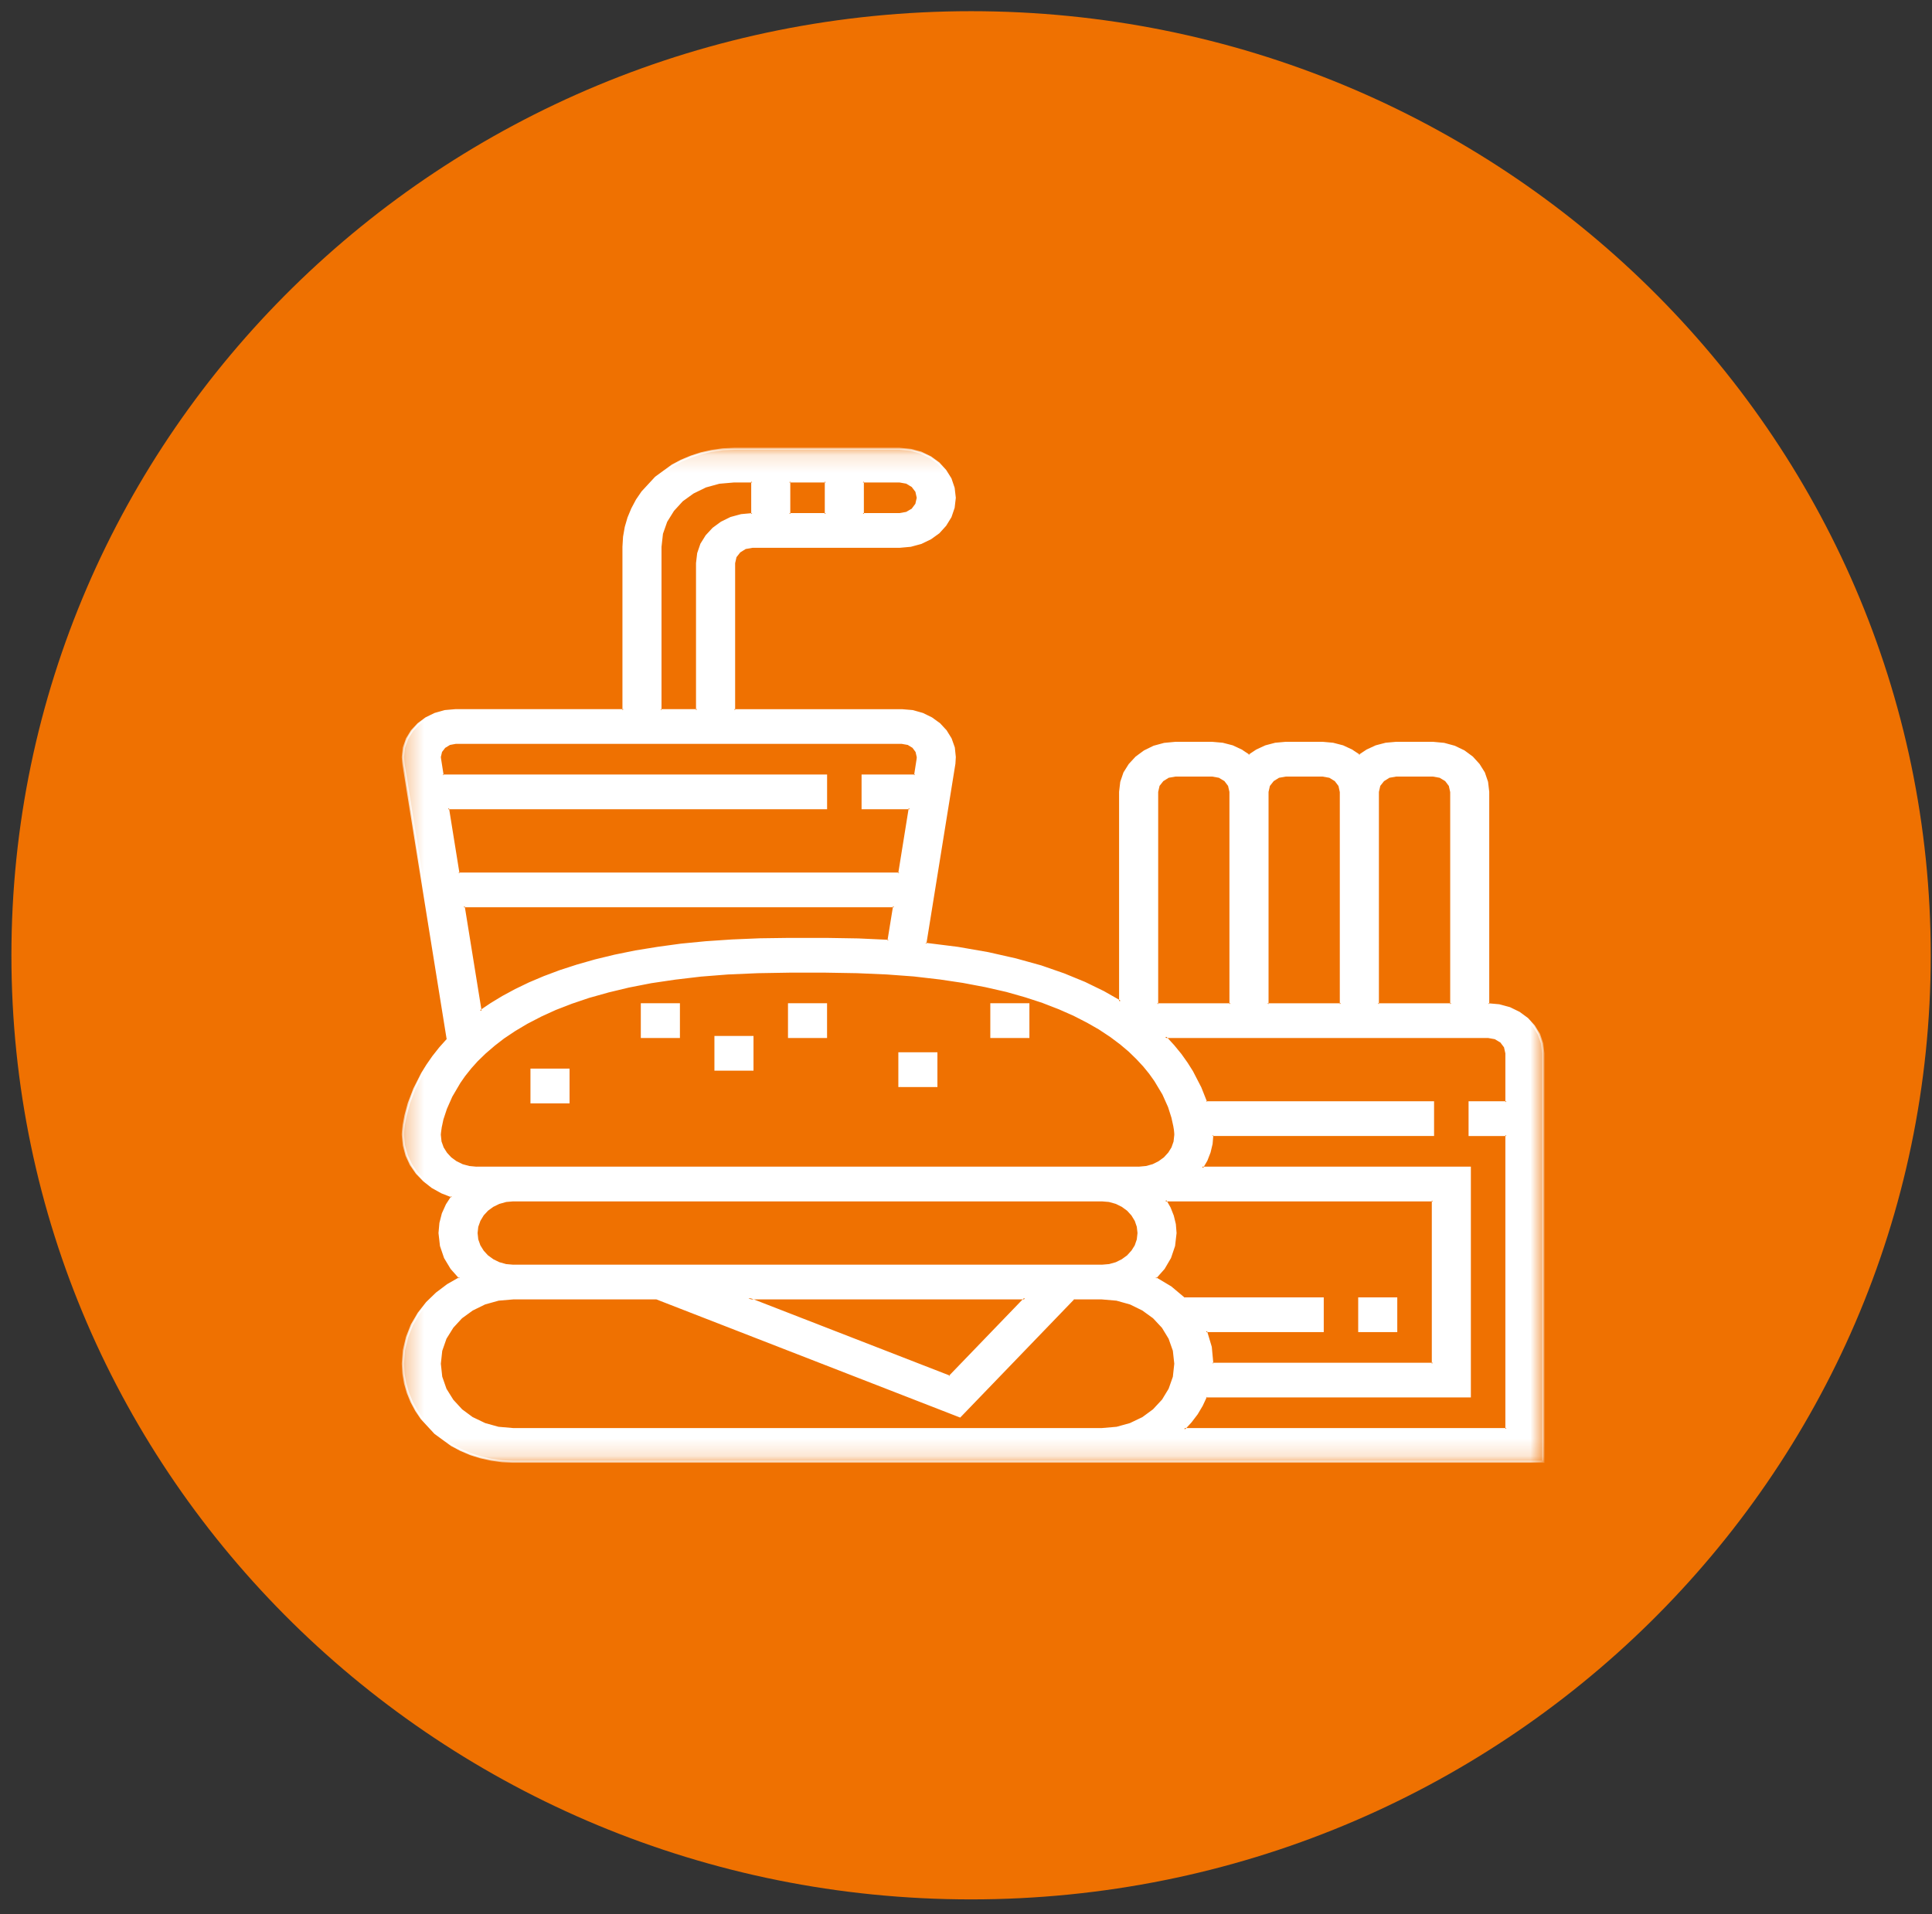
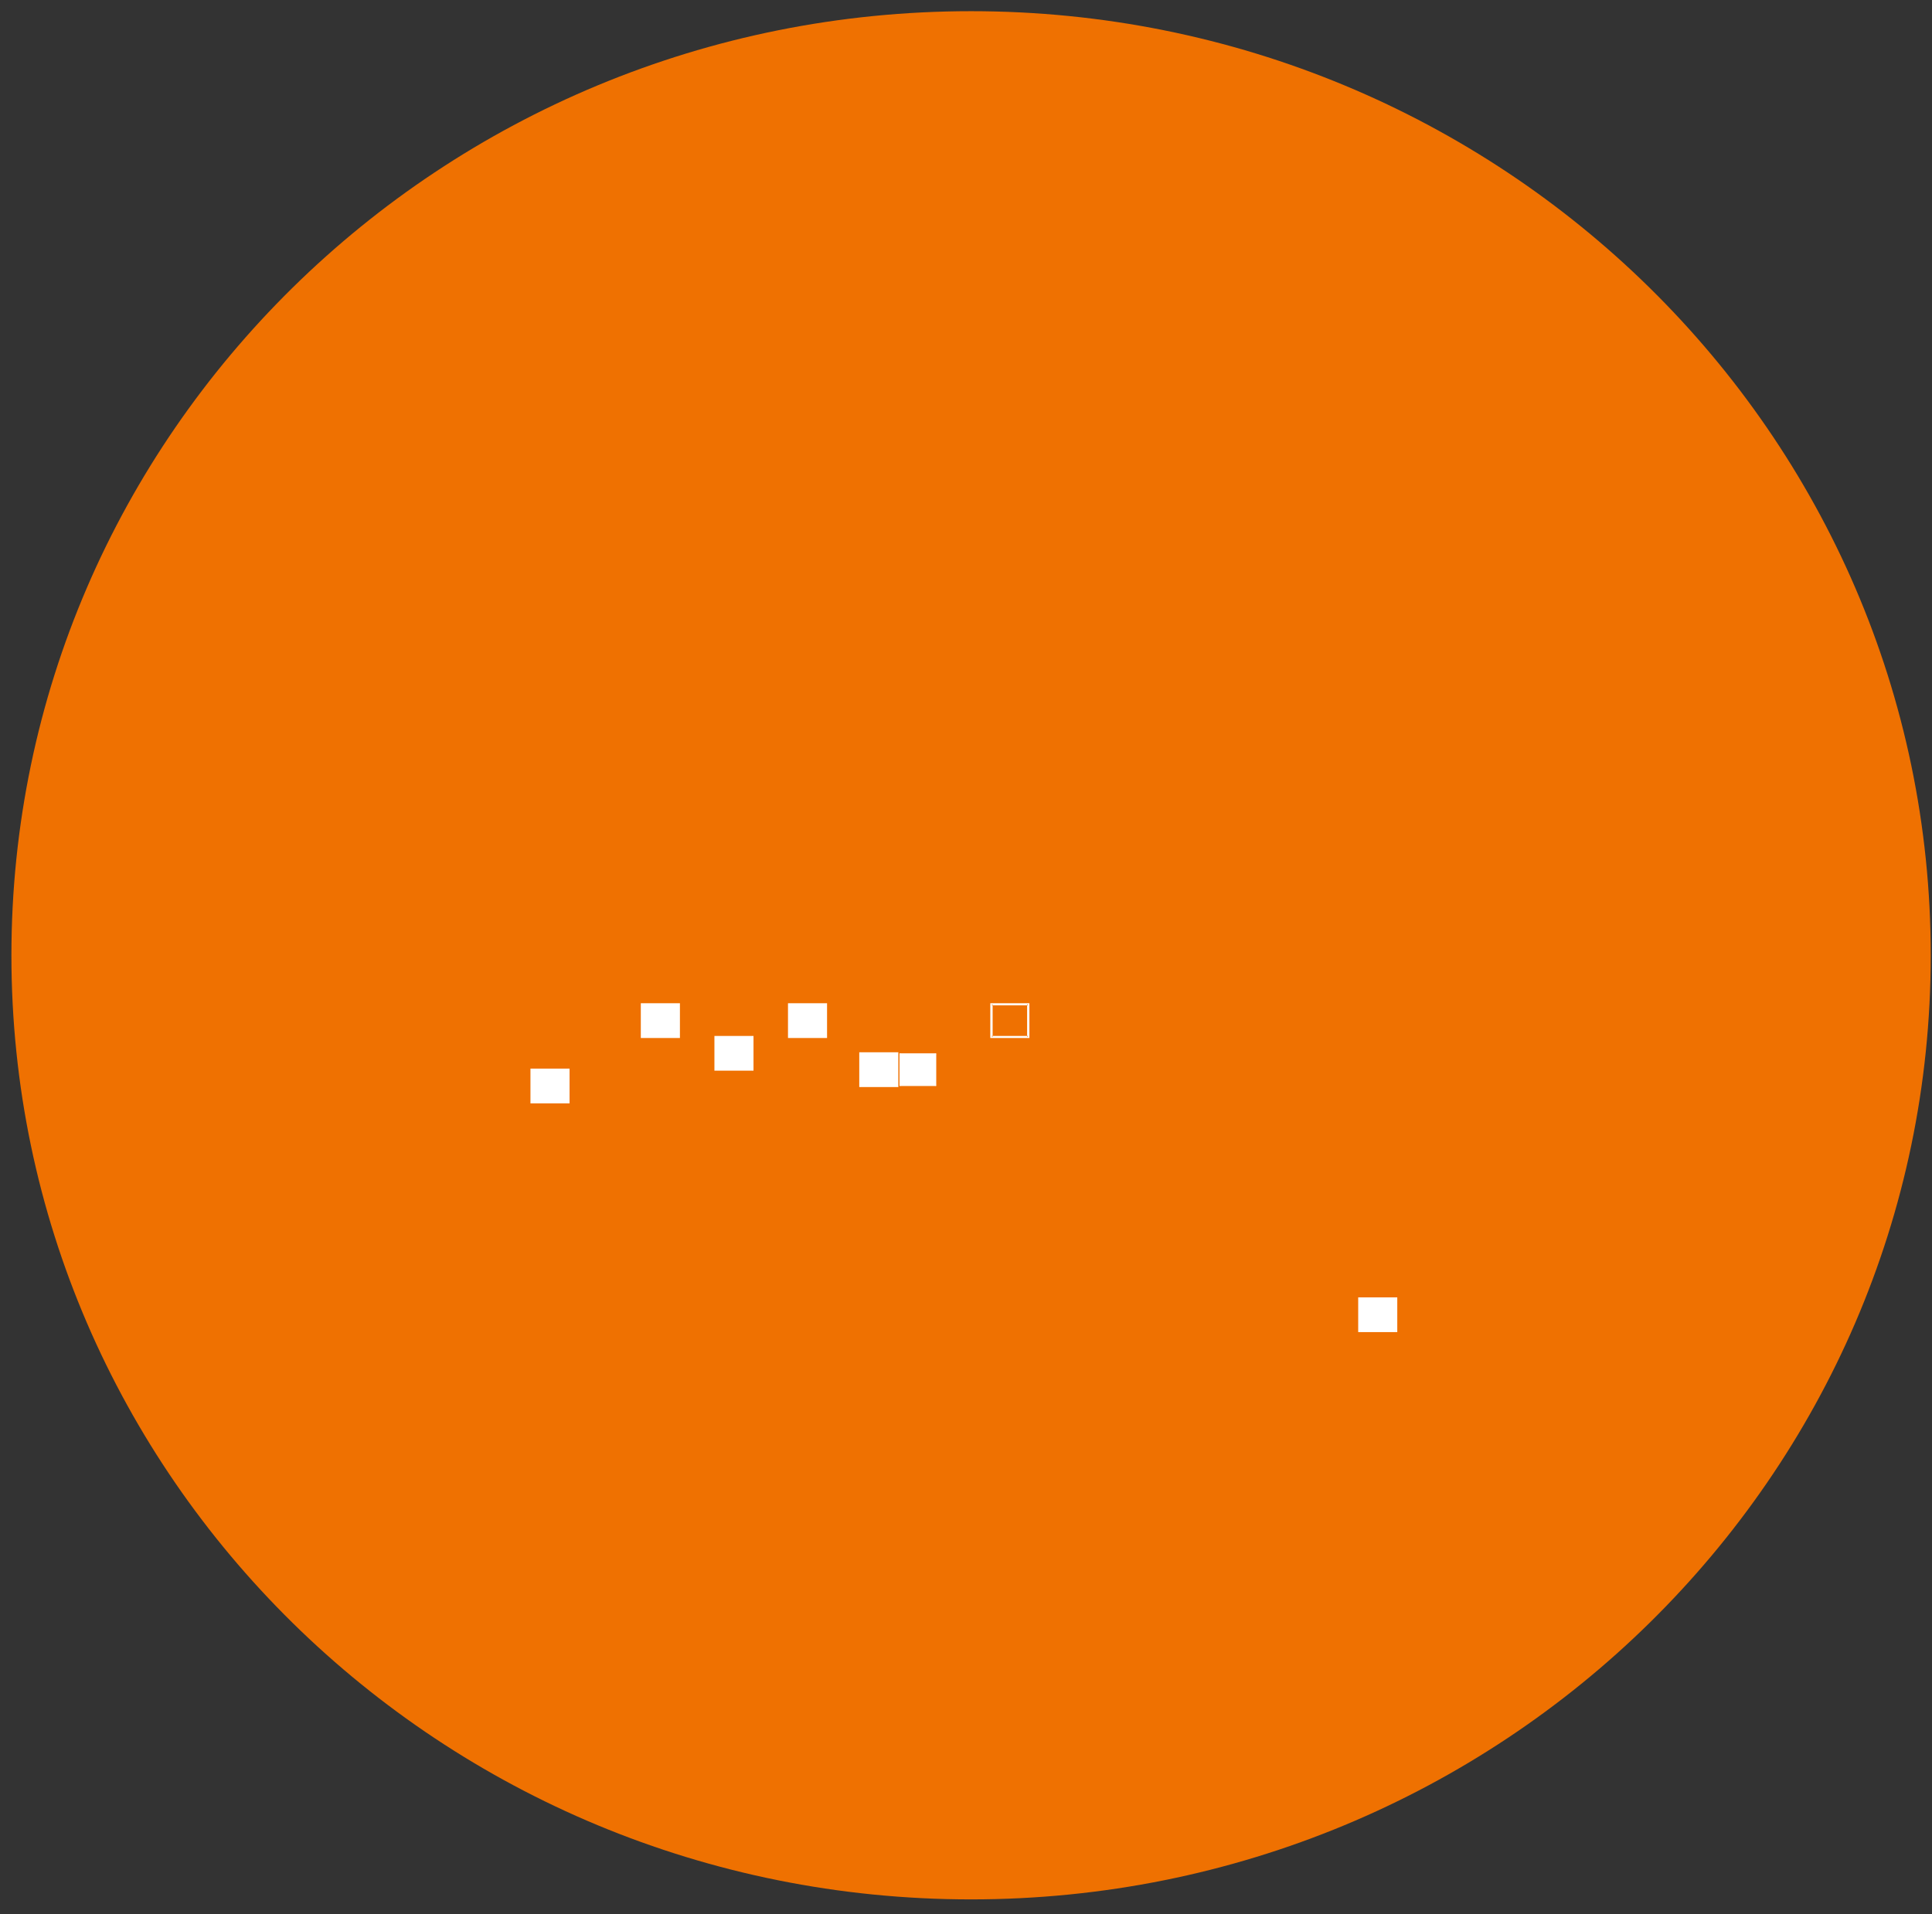
<svg xmlns="http://www.w3.org/2000/svg" xmlns:xlink="http://www.w3.org/1999/xlink" width="110" height="109">
  <rect width="100%" height="100%" fill="#333333" stroke="none" />
  <defs>
-     <path id="a" d="M0.298 0.149L65.216 0.149 65.216 57.832 0.298 57.832z" />
    <path id="c" d="M0.298 0.149L65.216 0.149 65.216 57.832 0.298 57.832z" />
  </defs>
  <g fill="none" fill-rule="evenodd">
    <path d="M.65 54.397C.65 24.715 25.118.637 55.29.637c30.166 0 54.638 24.078 54.638 53.76 0 29.683-24.472 53.759-54.639 53.759C25.12 108.156.65 84.08.65 54.397z" fill="#EF7101" />
    <g transform="translate(22.64 25.406)">
      <mask id="b" fill="#fff">
        <use xlink:href="#a" />
      </mask>
      <path d="M62.086 31.78V19.687c0-1.54-1.408-2.79-3.14-2.79h-2.094c-.81 0-1.539.28-2.096.725a3.351 3.351 0 0 0-2.095-.726h-2.096c-.806 0-1.534.28-2.093.726a3.346 3.346 0 0 0-2.094-.726h-2.095c-1.731 0-3.142 1.25-3.142 2.79v11.94c-2.416-1.49-5.941-2.754-11.104-3.29l1.65-10.26c.018-.122.029-.248.029-.374 0-1.471-1.347-2.665-3.003-2.665H19.15V6.662c0-.513.47-.932 1.047-.932h8.378c1.733 0 3.142-1.254 3.142-2.79 0-1.54-1.409-2.792-3.142-2.792H19.15c-3.465 0-6.283 2.504-6.283 5.582v9.306H3.3C1.644 15.036.297 16.23.297 17.7c0 .126.01.252.033.377l2.522 15.695c-2.49 2.633-2.555 5.23-2.555 5.45 0 1.624 1.183 2.992 2.815 3.499a3.432 3.432 0 0 0-.72 2.085c0 .99.448 1.886 1.16 2.555-1.937.95-3.255 2.785-3.255 4.887 0 3.079 2.82 5.584 6.286 5.584H65.228V34.57c0-1.538-1.409-2.79-3.142-2.79zm-6.282-12.094c0-.511.469-.93 1.048-.93h2.093c.577 0 1.048.419 1.048.93V31.78h-4.19V19.686zm-6.285 0c0-.511.471-.93 1.046-.93h2.096c.579 0 1.047.419 1.047.93V31.78H49.52V19.686zm-6.282 0c0-.511.47-.93 1.046-.93h2.095c.575 0 1.046.419 1.046.93V31.78h-4.187V19.686zM26.48 2.01h2.093c.577 0 1.048.417 1.048.93 0 .512-.47.93-1.048.93h-2.093V2.01zm-4.19 1.86h2.094V2.01h-2.093v1.86zM14.96 5.73c0-2.053 1.879-3.72 4.189-3.72h1.047v1.86c-1.73 0-3.143 1.252-3.143 2.792v8.374H14.96V5.73zM2.553 18.756l-.151-.937a.672.672 0 0 1-.01-.118c0-.446.408-.806.908-.806h25.413c.501 0 .909.36.909.806a.807.807 0 0 1-.009.115l-.151.94H26.48v1.86h2.681l-.599 3.722H3.45l-.597-3.722h21.533v-1.86H2.553zM28.266 26.2l-.317 1.968a59.127 59.127 0 0 0-3.564-.109h-2.093c-9.127 0-14.457 1.888-17.58 4.113l-.963-5.972h24.517zM2.393 39.223c0-.092.227-9.304 19.899-9.304h2.093c19.535 0 19.892 8.93 19.898 9.304 0 1.026-.94 1.861-2.094 1.861H4.488c-1.156 0-2.095-.835-2.095-1.86zm4.19 7.445c-1.156 0-2.095-.836-2.095-1.861 0-1.026.94-1.861 2.095-1.861h33.512c1.155 0 2.094.835 2.094 1.86 0 1.026-.94 1.862-2.094 1.862H6.583zm29.14 1.86l-4.298 4.452-11.458-4.453h15.756zm4.372 7.444H6.583c-2.311 0-4.19-1.672-4.19-3.723 0-2.052 1.879-3.722 4.19-3.722h8.157l17.266 6.712 6.476-6.712h1.613c2.31 0 4.188 1.67 4.188 3.722 0 2.051-1.878 3.723-4.188 3.723zm3.028-8.61c.716-.67 1.16-1.565 1.16-2.555 0-.682-.222-1.311-.581-1.861h15.243v9.303H46.378c0-.652-.133-1.279-.366-1.86h6.649v-1.862h-7.895a6.289 6.289 0 0 0-1.643-1.165zm20.011-10H61.04v1.861h2.095v16.749H44.766c.543-.54.97-1.168 1.246-1.861h15.027V41.084H45.796c.358-.55.582-1.18.582-1.86h12.567v-1.862H46.023c-.341-1.034-1.014-2.375-2.325-3.72h18.388c.577 0 1.048.417 1.048.93v2.79z" fill="#FFF" mask="url(#b)" />
      <g>
        <mask id="d" fill="#fff">
          <use xlink:href="#c" />
        </mask>
-         <path d="M62.021 31.834v-12.15.008l-.065-.56.004.012-.182-.524.005.01-.294-.471.006.007-.375-.413.009.007-.467-.341.01.007-.539-.264.011.005-.588-.158.013.002-.631-.059h.007-2.094.006l-.588.052.01-.002-.546.146.011-.006-.508.233.009-.004-.49.321-.488-.32.01.003-.5-.233.012.006-.557-.146.013.002-.59-.052h.007-2.097.007l-.588.052.011-.002-.546.146.01-.006-.506.233.009-.004-.49.321-.487-.32.007.003-.5-.233.013.006-.555-.146.009.002-.588-.052h.007-2.096.008l-.63.059.011-.002-.588.158.013-.005-.532.264.01-.007-.466.34.009-.006-.386.415.009-.01-.296.473.006-.01-.18.523.003-.011-.067.559v-.007 12.048l-1.057-.601.004.002-1.073-.522.005.002-1.186-.488h.003l-1.301-.45h.003l-1.439-.398.004.002-1.57-.359v.002l-1.716-.298h.004l-1.92-.24 1.66-10.313v.003l.024-.377v.008l-.056-.537.001.012-.18-.502.006.01-.278-.45.007.01-.36-.395.008.01-.449-.327.008.005-.507-.245.012.004-.564-.16.013.002-.604-.052h.005-9.63V6.655l.087-.381.243-.31.347-.216.43-.076h8.384-.007l.631-.057-.013.002.588-.161-.01.005.539-.263-.01.007.466-.333-.01.009.376-.417-.005.009.293-.48-.005.011.182-.521-.003.009.065-.56v.013l-.065-.56.003.012-.182-.525.005.012-.293-.472.005.007-.375-.413.009.007-.467-.34.01.005-.539-.261.011.005-.588-.161.013.002-.631-.057h.007-9.424.004l-.64.028h.007l-.622.087.007-.002-.606.139.005-.002-.571.19.005-.002-.557.232.005-.003-.514.277.008-.006-.933.683.01-.007-.77.829.005-.007-.31.46.001-.008-.26.495.003-.005-.213.507.002-.005-.155.538V4.62l-.098.554v-.008l-.032.566v-.001 9.36H3.3h.006l-.606.052.014-.002-.564.16.012-.004-.508.245.01-.007-.441.328.009-.007-.368.392.007-.009-.278.45.004-.01-.18.502.003-.012-.057.537v-.01l.032.378v-.002l2.532 15.723-.458.516.002-.002-.384.485.001-.002-.337.479.002-.002-.294.472.002-.003-.45.885.003-.004-.31.806.001-.005-.187.69v-.004l-.107.554v-.004l-.025.218v-.001l-.016.168v-.002l-.007.123.001-.004v.066l-.001-.005.057.596-.001-.01.155.567-.004-.007.247.523-.005-.007.335.486-.007-.009.418.43-.005-.008.472.373-.007-.007.54.298-.008-.002.655.26-.34.52.004-.008-.229.51.004-.01-.14.538.003-.009-.049.566v-.007l.081.726-.002-.011.23.676-.006-.01.368.61-.006-.01.527.597-.756.433.008-.004-.631.474.005-.005-.555.535.003-.005-.472.603.003-.007-.384.655.004-.007-.28.704.002-.007-.178.742.001-.01-.057.773.001-.008.031.566v-.005l.097.56v-.006l.156.532-.002-.005.213.516-.004-.005.263.486-.003-.006.31.458-.004-.007.767.829-.01-.008.935.684-.008-.006.514.277-.005-.004.557.242-.005-.004.571.183-.007-.002.606.139-.005-.002.622.088-.007-.001.638.028h-.002H65.228l-.065.059v-23.26.007l-.065-.562.003.012-.182-.523.006.01-.294-.47.005.007-.375-.415.009.009-.467-.34.01.005-.538-.263.012.005-.59-.16.013.002-.689-.062zm.709-.053l.602.163.55.268.476.35.384.42.302.483.184.536.064.567V57.89H6.581l-.645-.03-.628-.089-.611-.138-.577-.183-.565-.243-.52-.278-.942-.69-.775-.838-.316-.465-.265-.491-.215-.522-.157-.536-.099-.566-.034-.573.06-.779.18-.747.281-.713.39-.662.48-.61.56-.541.637-.48.7-.4-.017.083-.487-.548-.373-.62-.233-.686-.084-.738.052-.578.14-.545.233-.516.305-.47.029.081-.592-.232-.548-.303-.481-.377-.424-.436-.343-.493-.249-.534-.156-.575-.06-.603v-.07l.009-.126.016-.168.025-.22.107-.557.191-.694.312-.812.453-.891.297-.477.336-.483.387-.49.442-.495-.013.047L.266 18.086l-.034-.385.06-.548.183-.513.284-.461.376-.401.451-.334.518-.253.579-.164.616-.053h9.567l-.067.06V5.73l.034-.571.098-.561.158-.541.215-.515.265-.5.316-.463.775-.838.941-.688.523-.28.561-.234.579-.192.613-.138.628-.09.642-.03h9.43l.64.061.603.161.55.27.476.348.384.422.302.483.182.536.066.57-.066.57-.182.534-.302.49-.384.424-.476.343-.55.266-.602.163-.64.058h-8.382l.013-.001-.408.072.024-.008-.329.205.018-.016-.229.291.011-.023-.083.364.002-.009v8.373l-.065-.06h9.565l.617.052.577.164.517.253.46.334.37.4.285.462.182.513.057.546-.023.385-1.654 10.259-.054-.066 1.858.233 1.722.3 1.574.356 1.444.4 1.304.453 1.19.488 1.077.525.957.545-.099.052V19.68l.067-.568.182-.534.301-.48.393-.424.476-.35.545-.266.6-.163.639-.06h2.103l.596.053.57.147.51.238.453.301h-.077l.454-.301.518-.238.557-.147.6-.054h2.103l.597.054.568.147.51.238.455.301h-.08l.455-.301.517-.238.561-.147.599-.054h2.1l.639.06.602.164.552.266.476.351.384.423.301.48.182.534.067.568v12.1l-.058-.057.637.057zM55.739 19.68l.084-.38.244-.31.348-.214.43-.079h2.107l.428.079.357.214.236.31.085.38v12.16h-4.32V19.68zm.13 12.102l-.065-.058h4.189l-.065.058V19.685v.012l-.081-.364.009.022-.22-.291.018.016-.338-.204.026.009-.41-.073.013.002h-2.094l.013-.002-.41.073.024-.01-.326.205.016-.015-.23.291.012-.023-.083.364.002-.012V31.78zM49.454 19.68l.087-.38.243-.31.347-.214.43-.079h2.107l.429.079.357.214.234.31.087.38v12.16h-4.32V19.68zm.132 12.102l-.067-.058h4.191l-.067.058V19.685v.012l-.079-.364.007.022-.22-.291.018.016-.335-.204.023.009-.41-.073.015.002h-2.097l.015-.002-.408.073.022-.01-.327.205.018-.015-.229.291.01-.023-.082.364.002-.012V31.78zM43.17 19.68l.086-.38.244-.31.348-.214.43-.079h2.105l.43.079.357.214.236.31.085.38v12.16H43.17V19.68zm.132 12.102l-.065-.058h4.187l-.065.058V19.685l.002.012-.083-.364.01.022-.22-.291.019.016-.338-.204.026.009-.412-.073.015.002h-2.096l.015-.002-.411.073.025-.01-.328.205.018-.015-.231.291.013-.023-.083.364.002-.012V31.78zM26.414 1.95h2.167l.428.076.359.217.234.31.085.387-.085.385-.234.316-.361.21-.426.077h-2.167V1.95zm.131 1.92l-.064-.059h2.093l-.012.002.409-.073-.024.007.336-.195-.02.016.222-.298-.01.021.082-.364v.023l-.081-.363.009.02-.22-.29.018.016-.337-.204.025.009-.41-.073.013.002h-2.093l.064-.059V3.87zm-4.318.056h2.223V1.95h-2.223v1.976zm.13-.056l-.065-.059h2.093l-.065.059V2.008l.065.059h-2.093l.064-.059V3.87zm-7.463 1.857l.083-.757.25-.71.398-.64.516-.563.63-.458.726-.355.797-.221.853-.073h1.116v1.973l-.689.062.013-.002-.59.16.01-.004-.53.261.01-.007-.466.342.008-.007-.383.414.007-.01-.295.474.003-.012-.178.523.003-.01-.064.559v-.004 8.43h-2.228V5.726zm.13 9.308l-.065-.06h2.094l-.065.06V6.657l.067-.568.184-.536.3-.48.394-.425.474-.347.545-.268.602-.163.637-.059-.06.059V2.008l.065.059H19.15h.006l-.843.073.013-.002-.786.216.012-.003-.712.348.011-.006-.624.45.01-.008-.506.554.007-.01-.393.632.004-.01-.245.697.003-.01-.083.746v-.003 9.304zM2.5 18.814l-.155-.983-.018-.133.079-.332.21-.273.31-.187.37-.07H28.72l.379.07.308.187.202.273.078.332-.01.126-.153.99h-3.043l.064-.057v1.86l-.064-.06h2.757l-.615 3.84H3.399l-.615-3.84h21.601l-.065.06v-1.86l.065.057H2.5zm21.951-.118v1.979H2.86l.064-.068.599 3.723-.067-.052h25.11l-.066.052.599-3.723.063.068h-2.748v-1.979h3.053l-.065.05.146-.935v.004l.009-.117v.016l-.072-.313.009.02-.19-.256.018.018-.284-.174.023.007-.362-.065.014.001H3.301l.013-.001-.352.065.025-.007-.286.174.016-.016-.197.256.011-.022-.074.313.002-.02.016.126v-.004l.146.93-.065-.05H24.45zm3.897 7.443l-.337 2.09-1.79-.081h.004l-1.839-.03h-2.093l-1.669.02h.002l-1.58.066h.002l-1.496.101h.003l-1.408.139h.004l-1.335.18-1.259.205h.004l-1.178.24.002-.002-1.114.271.003-.002-1.038.298.002-.001-.965.314.003-.002-.908.34h.001l-.842.355.004-.001-.777.38.003-.003-.73.393.004-.002-.662.399.002-.002-.704.476-.99-6.14h24.67zm-24.595.117l.065-.067.965 5.977-.105-.039.615-.415.665-.403.73-.394.782-.378.845-.358.911-.342.968-.314 1.043-.298 1.114-.27 1.181-.241 1.264-.204 1.335-.183 1.408-.137 1.5-.101 1.582-.066L22.292 28h2.095l1.841.03 1.728.079-.069.051.32-1.971.064.067H3.752zm-1.425 12.97v-.041l.008-.082.018-.133.025-.177.097-.478.2-.601.312-.71.462-.79.289-.418.346-.431.386-.431.445-.431.509-.438.56-.432.633-.425.698-.416.774-.402.847-.385.918-.357 1.01-.344 1.091-.307 1.181-.284 1.273-.247 1.367-.204 1.475-.173 1.575-.126 1.68-.071 1.784-.03h2.097l1.776.03 1.67.07 1.565.12 1.46.164 1.362.206 1.27.24 1.181.27 1.084.306 1.008.327.921.358.846.373.772.394.698.402.634.416.567.424.51.43.444.434.396.424.348.424.296.417.467.782.323.719.197.622.11.49.032.192.016.156.01.112v.062l-.042.388-.128.36-.202.323-.262.284-.32.233-.363.179-.406.113-.435.038H4.484l-.427-.038-.404-.113-.372-.178-.32-.234-.262-.284-.204-.323-.126-.36-.042-.388zm.172.37l-.004-.012.125.35-.006-.011.197.312-.008-.009.255.277-.01-.009.31.226-.008-.006.359.176-.013-.005.393.108-.012-.004.418.04-.007-.003h37.701l-.007.002.425-.039-.012.004.39-.108-.01.005.352-.176-.01.006.313-.226-.011.01.254-.278-.005.01.194-.313-.005.01.123-.349-.004.012.042-.377v.005-.057.004l-.008-.11v.001l-.016-.154v.005l-.032-.188.001.002-.108-.49.002.006-.196-.616.001.005-.319-.713.004.006-.467-.778.002.004-.294-.413.001.001-.342-.42.002.003-.392-.422.002.002-.442-.43.004.004-.509-.43.002.004-.562-.422.003.004-.631-.417.004.001-.696-.397.003.002-.77-.394.004.002-.842-.371.003.002-.916-.355h.004l-1.006-.328.001.001-1.08-.307.004.002-1.178-.268h.002l-1.268-.24h.004l-1.36-.203.004.002-1.457-.169h.003l-1.563-.115.004.001-1.67-.072-1.773-.03h-2.093l-1.784.03h.002l-1.677.072.003-.001-1.57.124h.002l-1.474.174h.002l-1.365.202h.002l-1.268.248.004-.001-1.178.283h.004l-1.091.306.005-.002-1.006.34h.004l-.918.355.005-.001-.844.385h.004l-.77.399.003-.002-.696.415.004-.003-.63.422.004-.004-.557.431.004-.001-.509.436.004-.003-.442.429.003-.005-.385.429.003-.002-.344.43.002-.004-.287.413.003-.003-.46.784.004-.005-.312.706.004-.005-.197.596.002-.006-.1.472.003-.002-.026.173-.016.13-.007.079v-.004.036-.005l.04.377zm4.08 7.13l-.427-.038-.406-.112-.371-.18-.321-.233-.26-.284-.203-.325-.127-.358-.041-.389.041-.383.127-.36.203-.33.26-.286.321-.232.371-.18.406-.111.428-.04h33.517l.436.04.406.112.363.18.319.231.263.286.202.33.128.36.04.383-.04.389-.13.358-.2.325-.263.284-.32.232-.362.181-.406.112-.436.039H6.58zm33.516-.118l-.007.002.424-.037-.013.003.393-.11-.012.005.353-.175-.009.005.31-.225-.009.009.25-.277-.003.009.197-.312-.006.012.121-.35-.002.011.042-.376v.009l-.042-.371.002.012-.12-.347.003.01-.195-.32.004.008-.25-.275.008.009-.31-.227.01.007-.354-.176.012.006-.393-.11.013.001-.424-.035.007.002H6.583l.006-.002-.419.035.015-.001-.393.11.01-.006-.359.176.011-.007-.312.227.01-.009-.255.275.007-.009-.194.321.005-.01-.124.347.001-.012-.04.37v-.008l.04.376-.001-.01.124.349-.005-.012.194.312-.007-.01.254.278-.009-.01.312.226-.01-.005.358.175-.01-.005.393.11-.015-.003.419.037-.006-.002h33.512zm-4.227 1.861l-4.42 4.585-11.506-4.473.025-.112h15.901zm-15.9.116l.024-.11 11.466 4.456-.078.014 4.295-4.455.05.095H19.968zm20.13 7.444H6.58l-.853-.073-.8-.221-.722-.348-.632-.465-.513-.562-.4-.641-.25-.708-.084-.761.084-.761.25-.708.4-.644.513-.56.632-.458.723-.354.799-.221.853-.075h8.181l17.275 6.72-.075.017 6.491-6.737h1.645l.851.075.8.221.722.354.631.457.525.56.391.645.247.708.085.761-.085.761-.247.708-.39.64-.524.563-.633.465-.721.348-.8.221-.852.073zm.834-.19l-.014.004.784-.218-.01.003.71-.34-.01.007.623-.458-.01.007.515-.554-.006.011.384-.632-.005.011.247-.699-.004.012.082-.75v.012l-.082-.748.004.012-.247-.699.005.01-.384-.631.006.007-.514-.55.009.007-.622-.45.009.005-.71-.348.01.004-.784-.219.014.002-.844-.072h.007-1.612l.049-.018-6.503 6.747-17.308-6.733.026.004H6.583h.006l-.843.072.013-.002-.786.219.012-.004-.71.348.007-.005-.62.45.009-.009-.509.552.008-.007-.394.632.006-.011-.244.699.002-.012-.081.748v-.012l.081.75-.002-.012.244.699-.006-.012.394.631-.008-.009.509.554-.01-.007.621.458-.009-.008.712.341-.012-.003.786.218-.013-.004.843.073h-.006 33.512-.007l.844-.073zm2.103-8.46l.526-.595-.005.009.359-.61-.006.01.23-.676-.003.01.082-.725v.007l-.042-.5.002.009-.114-.472.002.005-.18-.456.003.005-.294-.514H59.01v9.42H46.318l-.095-1.003v.01l-.29-.983h6.73l-.067.059v-1.861l.066.057h-7.921l-.781-.655.007.005-.932-.557zm1.011.464l.765.642-.043-.016h7.96v1.977h-6.71l.062-.073.273.914.09.958-.065-.054h12.567l-.065.059v-9.304l.065.059H43.704l.057-.087.247.433.183.464.117.481.041.511-.085.738-.232.685-.364.621-.486.548-.016-.081.88.525zM63.2 37.42h-2.16l.066-.058v1.86l-.066-.058h2.16V56.03h-18.57l.47-.516-.003.005.344-.452-.003.005.285-.48-.002.006.256-.546h15.063l-.065.06V41.085l.065.059h-15.35l.294-.508-.004.009.18-.46-.001.01.115-.481v.007l.044-.556h12.628l-.065.059v-1.861l.065.058H45.979l-.342-.867.002.005-.475-.917.002.005-.303-.479.002.002-.35-.493.002.003-.41-.504.002.004-.544-.598h18.528l.428.076.359.217.234.31.085.382v2.854zm-.13-2.85v.012l-.081-.362.009.02-.22-.292.018.016-.337-.202.025.009-.41-.073.013.002H43.704l.048-.096.46.502.413.504.354.499.304.482.475.92.33.831-.062-.039H59.01v1.978H46.378l.065-.055-.042.506-.117.488-.18.465-.249.426-.058-.086h15.308v13.142H46.017l.06-.036-.238.511-.289.487-.346.454-.388.424-.048-.096h18.366l-.065.06V39.224l.065.058h-2.16v-1.978h2.16l-.065.059v-2.791z" fill="#FFF" mask="url(#d)" />
      </g>
    </g>
    <g transform="translate(29.852 56.568)" fill="#FFF">
      <path d="M47.542 19.228L49.638 19.228 49.638 17.366 47.542 17.366z" />
      <path d="M47.478 19.284h2.225v-1.976h-2.225v1.976zm.13-.056l-.066-.059h2.096l-.067.059v-1.862l.067.057h-2.096l.065-.057v1.862z" />
      <path d="M6.698 2.481L8.794 2.481 8.794 0.62 6.698 0.62z" />
      <path d="M6.633 2.538H8.86V.56H6.633v1.978zm.134-.057l-.069-.06h2.097l-.066.06V.62l.066.058H6.698L6.767.62V2.48z" />
      <path d="M10.889 4.34L12.983 4.34 12.983 2.479 10.889 2.479z" />
      <path d="M10.824 4.399h2.225V2.42h-2.225v1.978zm.13-.059l-.065-.058h2.094l-.065.058V2.481l.065.059h-2.094l.065-.059v1.86z" />
      <path d="M15.078 2.481L17.172 2.481 17.172 0.62 15.078 0.62z" />
      <path d="M15.013 2.538h2.224V.56h-2.224v1.978zm.13-.057l-.065-.06h2.094l-.065.06V.62l.065.058h-2.094l.065-.058V2.48z" />
      <path d="M21.361 5.272L23.454 5.272 23.454 3.411 21.361 3.411z" />
-       <path d="M21.296 5.33h2.225V3.352h-2.225V5.33zm.13-.058l-.065-.059h2.093l-.065.059V3.41l.065.058h-2.093l.065-.058v1.86z" />
-       <path d="M26.597 2.481L28.693 2.481 28.693 0.62 26.597 0.62z" />
+       <path d="M21.296 5.33V3.352h-2.225V5.33zm.13-.058l-.065-.059h2.093l-.065.059V3.41l.065.058h-2.093l.065-.058v1.86z" />
      <path d="M26.532 2.538h2.226V.56h-2.226v1.978zm.132-.057l-.067-.06h2.096l-.065.06V.62l.065.058h-2.096l.067-.058V2.48z" />
      <path d="M0.416 6.201L2.511 6.201 2.511 4.34 0.416 4.34z" />
      <path d="M.35 6.26h2.226V4.282H.35V6.26zm.13-.059l-.064-.058H2.51l-.067.058v-1.86l.067.06H.416l.064-.06V6.2z" />
    </g>
  </g>
</svg>